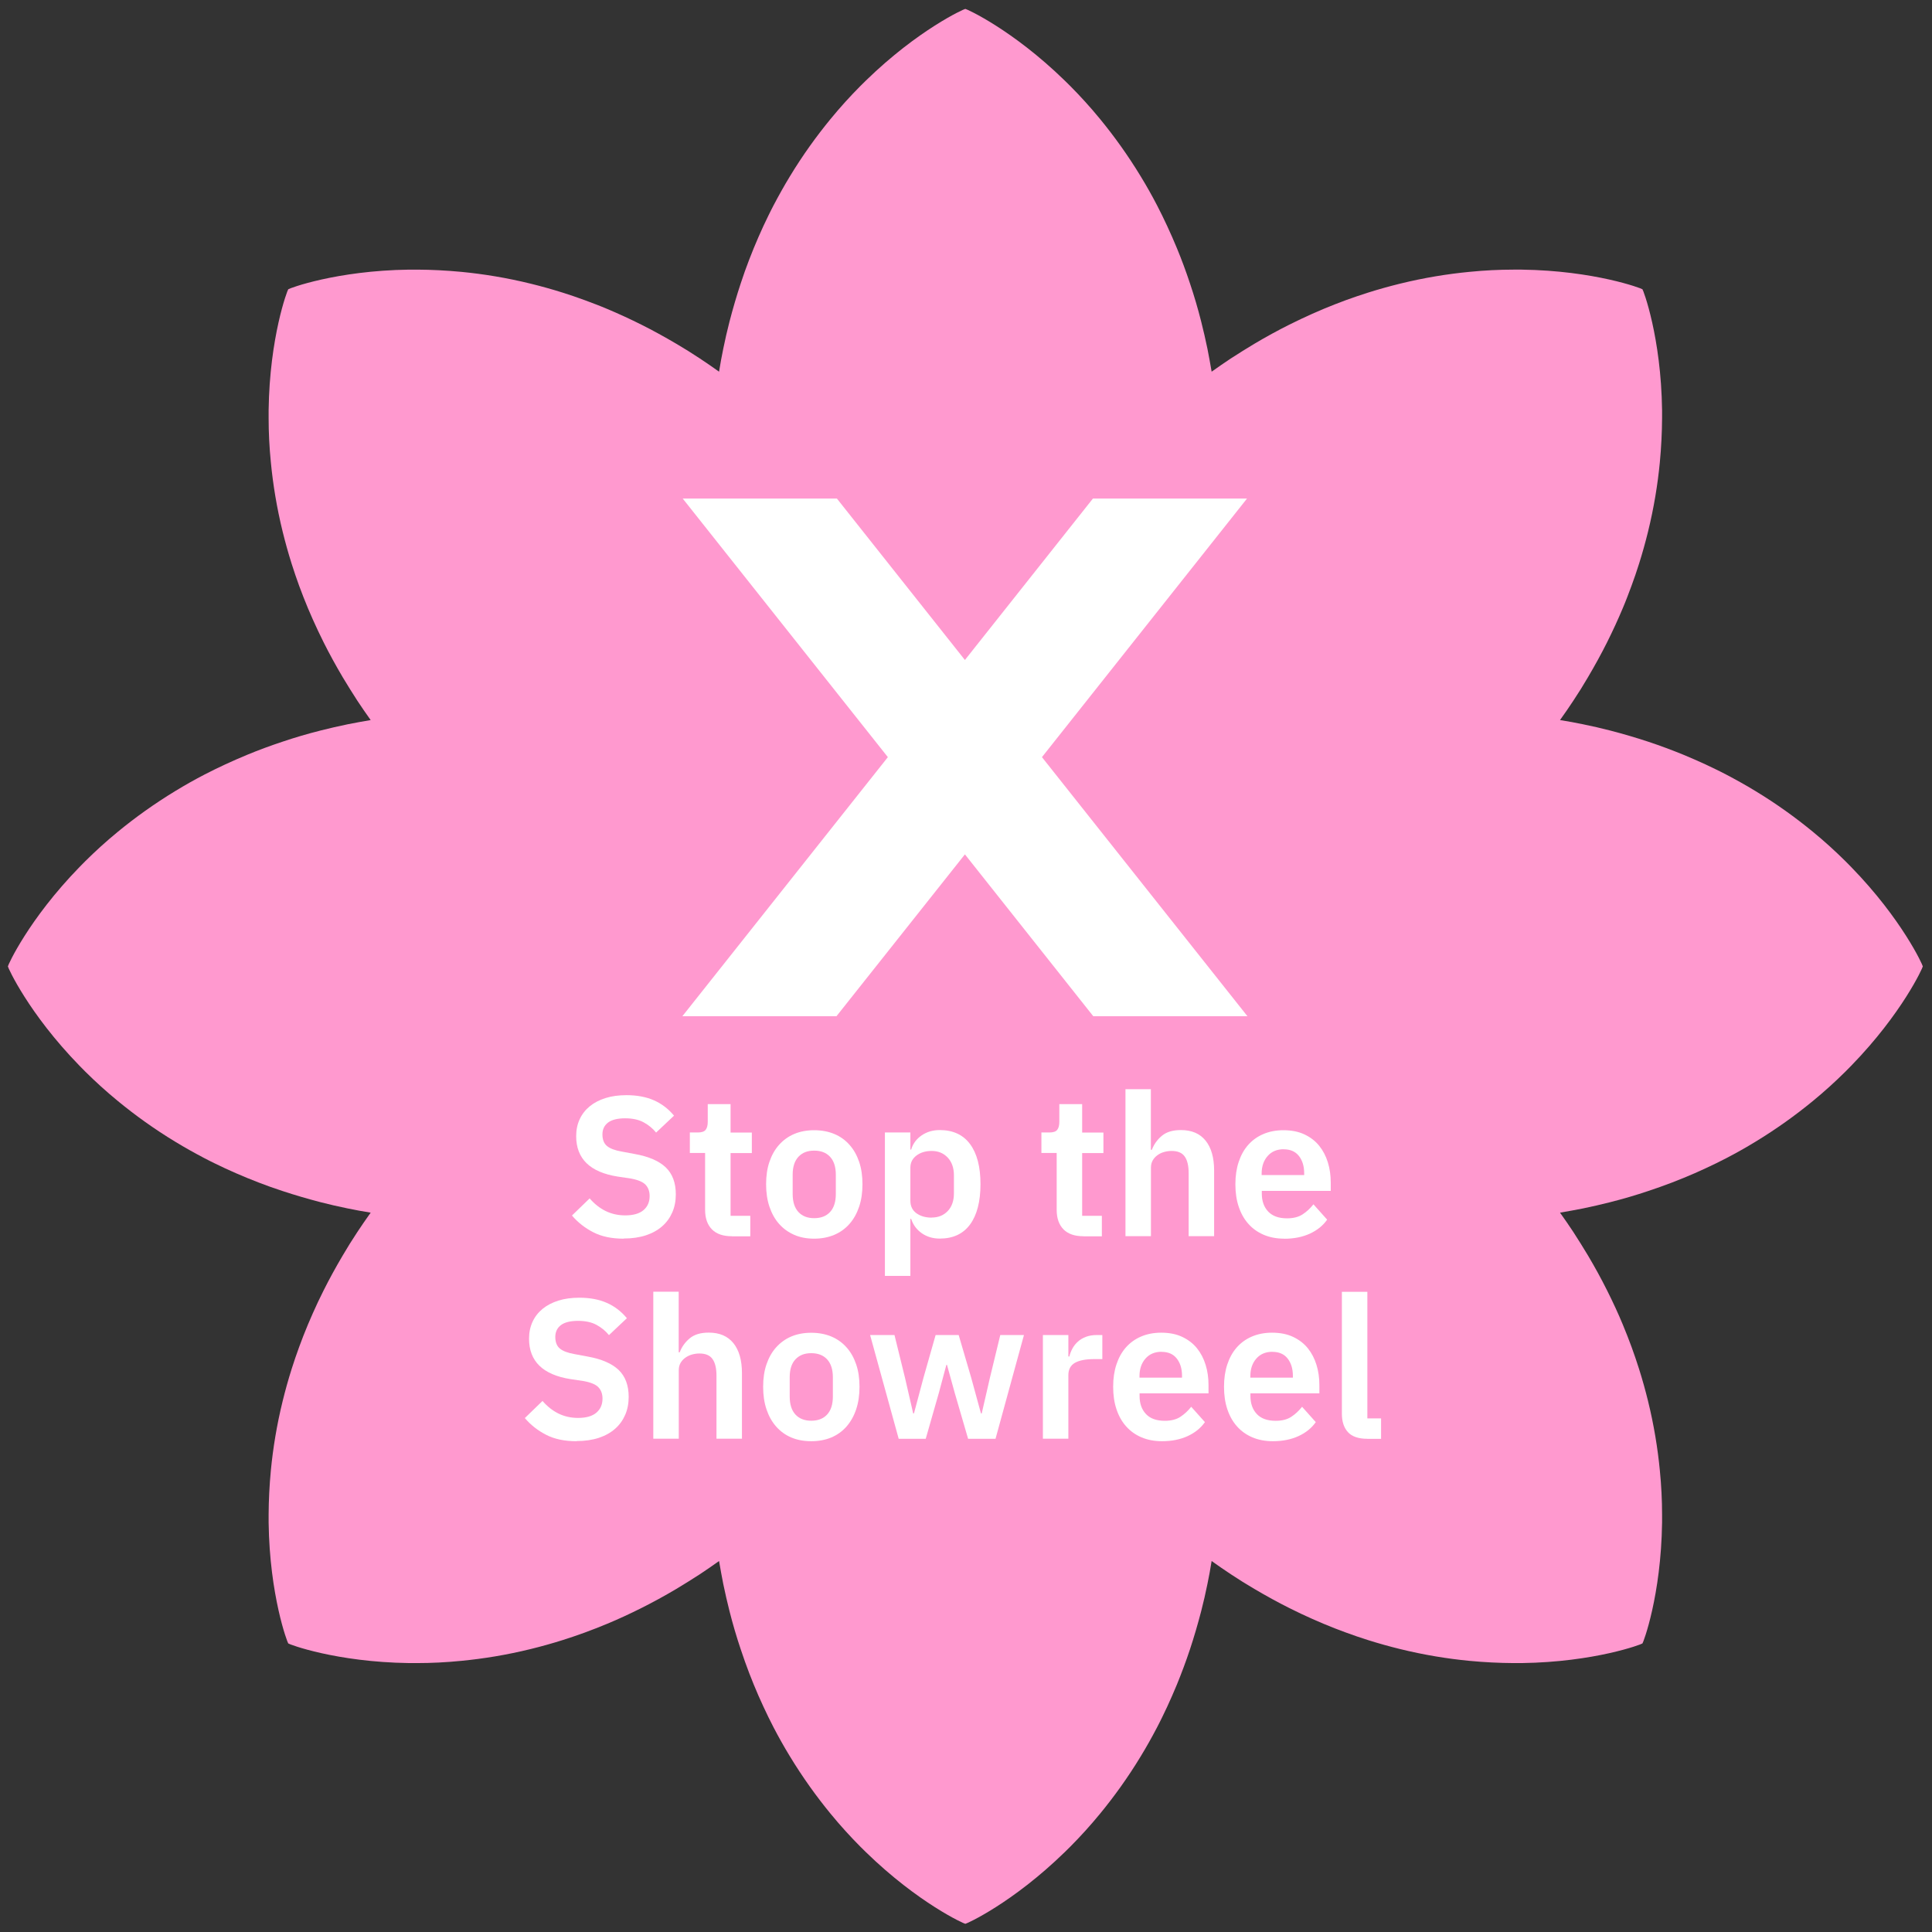
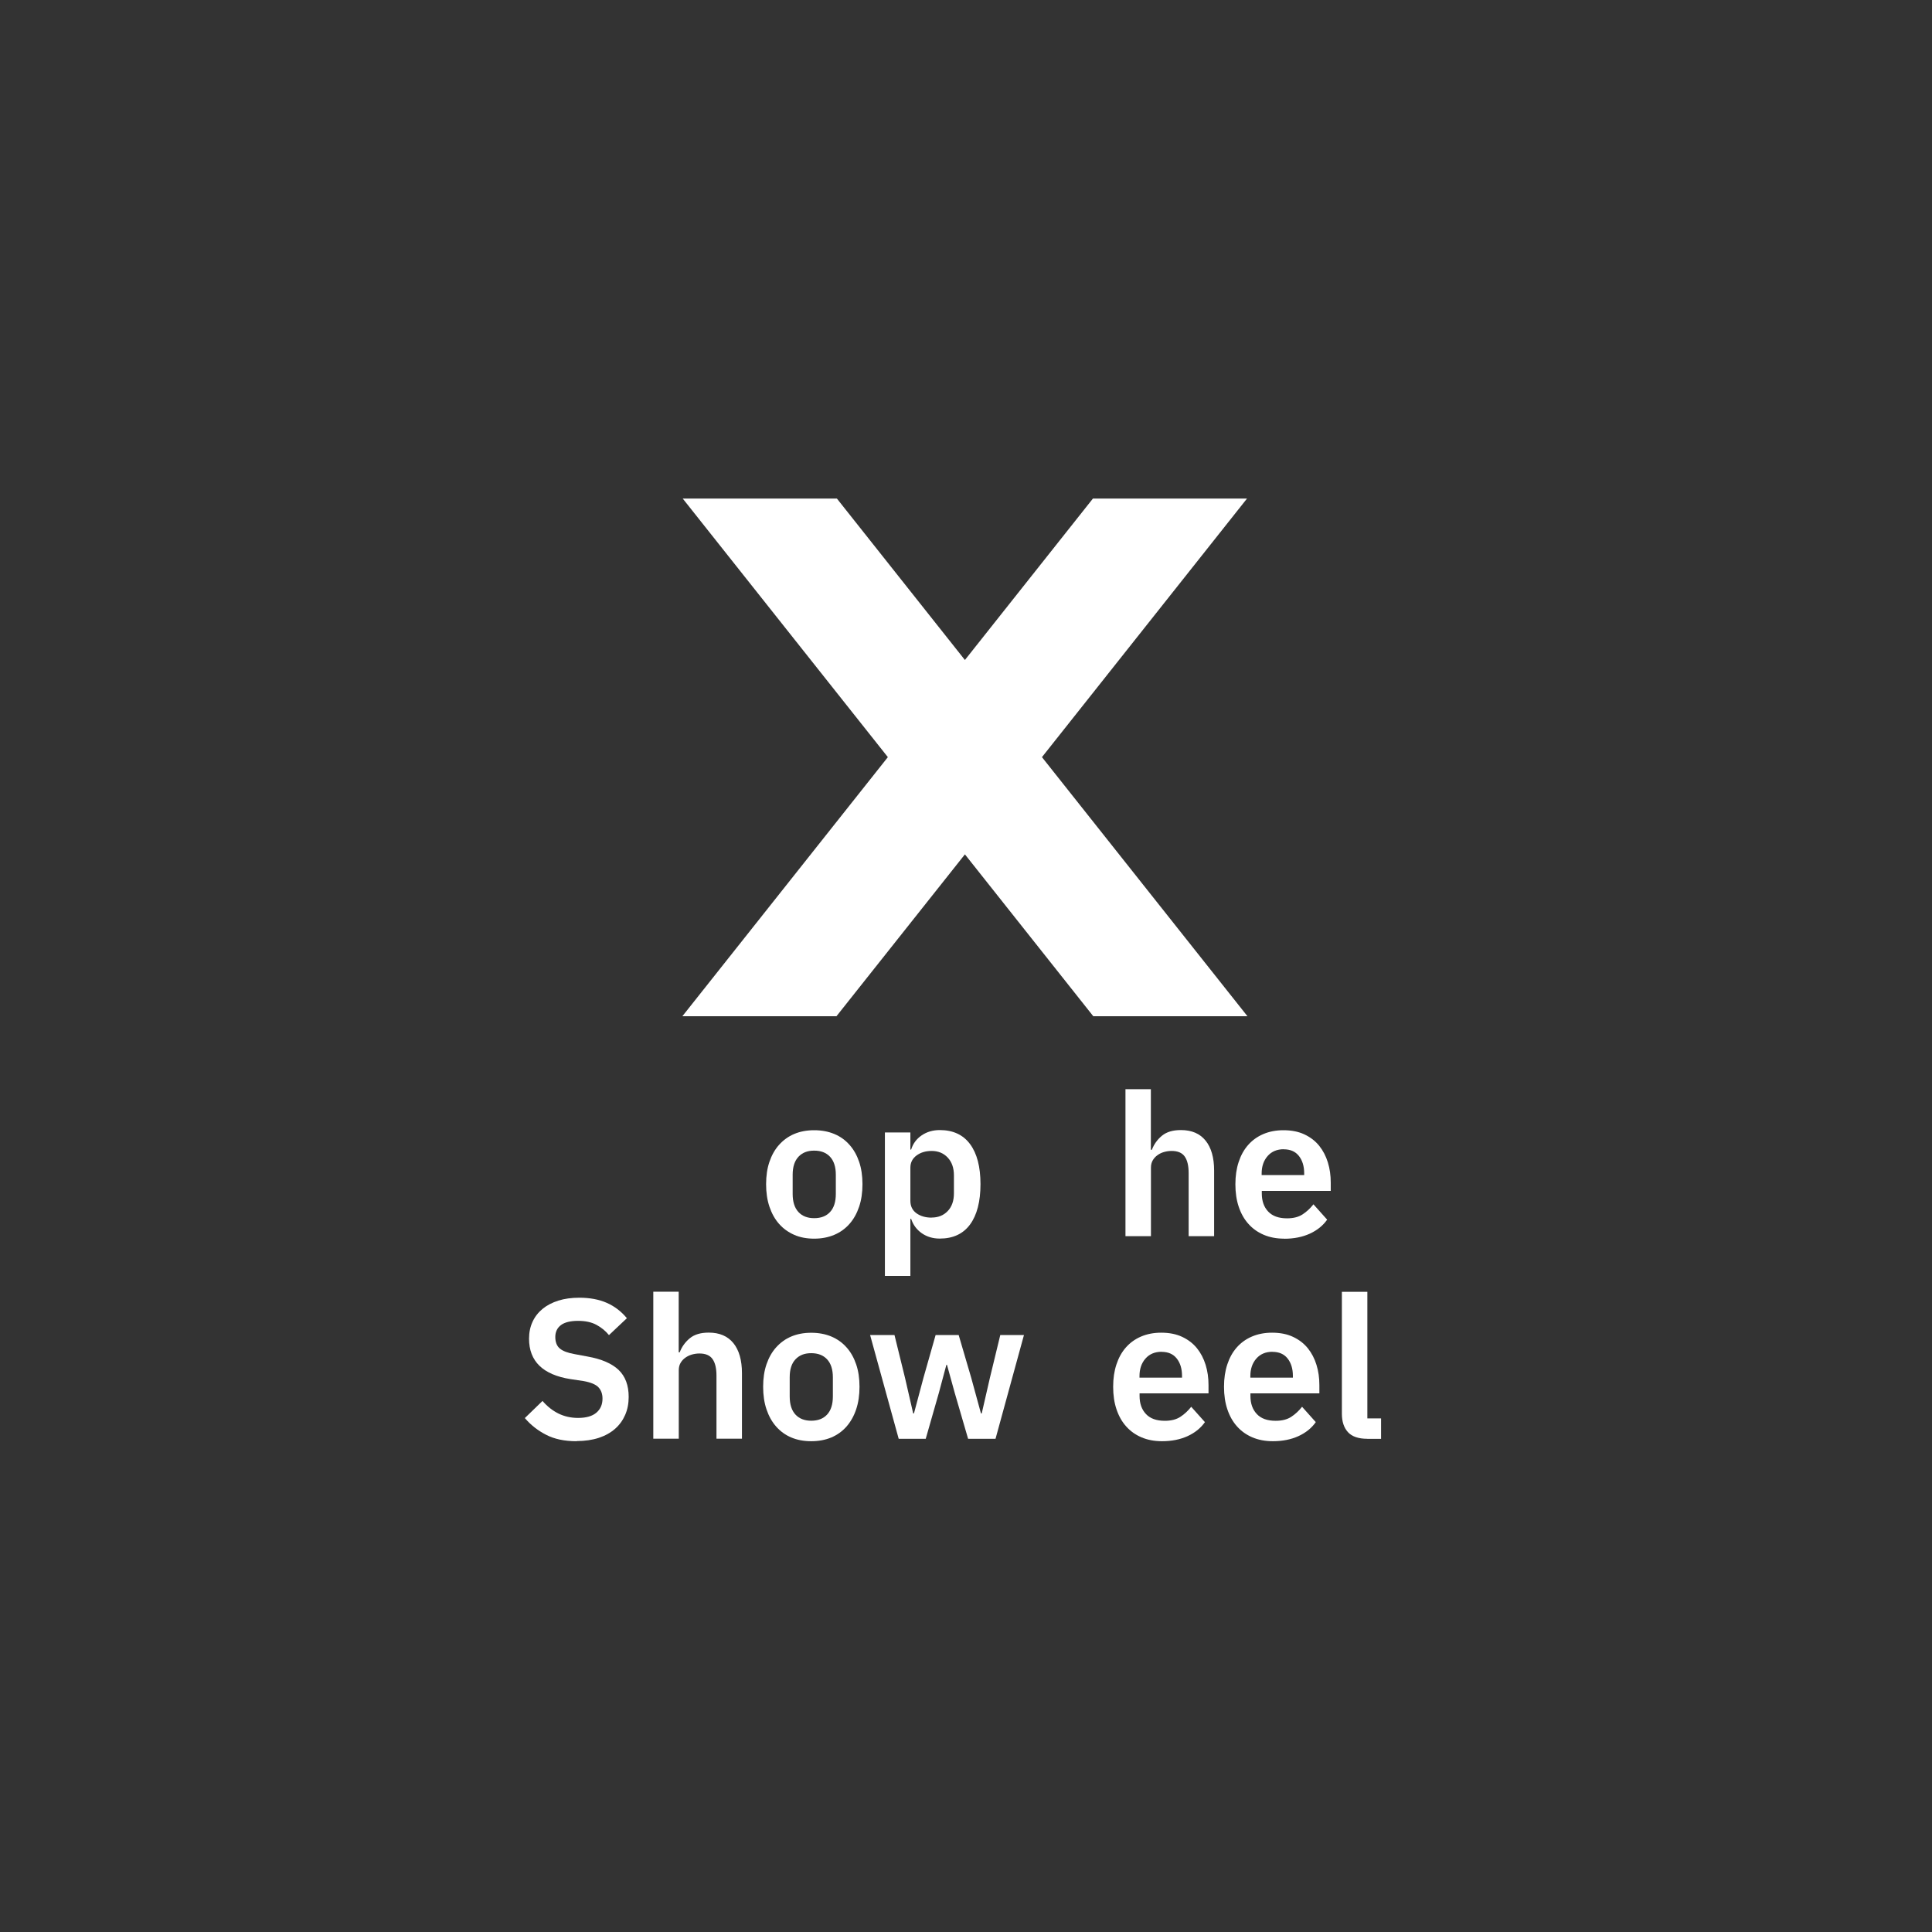
<svg xmlns="http://www.w3.org/2000/svg" id="Laag_1" viewBox="0 0 248 248">
  <rect x="0" y="0" width="248" height="248" fill="#333333" stroke="none" />
  <defs>
    <style>.cls-1{fill:#ff99cf;}.cls-2{fill:#fff;}</style>
  </defs>
-   <path class="cls-1" d="M237.63,111.3c-.24-.25-.49-.5-.74-.75-1.27-1.26-2.67-2.54-4.22-3.81-2.17-1.78-4.61-3.55-7.37-5.22-1.18-.72-2.42-1.41-3.71-2.09-.43-.22-.87-.45-1.31-.66-.89-.44-1.8-.86-2.74-1.27-.47-.21-.95-.41-1.43-.61-1.45-.59-2.96-1.16-4.53-1.68-1.57-.52-3.21-1-4.9-1.44-1.13-.29-2.29-.56-3.48-.8-.96-.2-1.95-.38-2.95-.54.59-.82,1.16-1.65,1.7-2.47.67-1.01,1.3-2.02,1.89-3.03.89-1.51,1.71-3,2.45-4.48.74-1.48,1.41-2.94,2.02-4.39.2-.48.4-.96.58-1.44.37-.96.72-1.9,1.04-2.84.16-.47.31-.93.46-1.4.44-1.39.82-2.76,1.15-4.1.77-3.13,1.25-6.11,1.52-8.9.19-1.99.28-3.89.29-5.68,0-.36,0-.71,0-1.06-.13-9.39-2.41-15.4-2.52-15.51-.11-.11-6.12-2.39-15.51-2.52-.35,0-.7,0-1.06,0-1.78,0-3.68.09-5.68.29-2.79.27-5.77.75-8.9,1.52-1.34.33-2.71.71-4.1,1.15-.46.15-.93.3-1.4.46-.94.32-1.88.66-2.84,1.04-.96.37-1.92.78-2.89,1.21-.97.43-1.95.9-2.94,1.39-1.48.74-2.98,1.56-4.48,2.45-1,.6-2.01,1.23-3.03,1.89-.82.54-1.64,1.11-2.47,1.7-.17-1-.35-1.99-.54-2.95-.25-1.19-.51-2.35-.8-3.48-.43-1.7-.91-3.33-1.44-4.9-.52-1.57-1.08-3.08-1.68-4.53-.2-.48-.4-.96-.61-1.43-.41-.94-.84-1.85-1.27-2.74-.22-.44-.44-.88-.66-1.31-.67-1.29-1.37-2.53-2.09-3.71-1.67-2.75-3.44-5.2-5.22-7.37-1.27-1.55-2.55-2.95-3.81-4.22-.25-.25-.5-.5-.75-.74-6.73-6.55-12.6-9.19-12.75-9.19h0c-.15,0-6.02,2.64-12.75,9.19-.25.24-.5.49-.75.74-1.26,1.27-2.54,2.67-3.81,4.22-1.78,2.17-3.55,4.61-5.22,7.37-.72,1.18-1.41,2.42-2.09,3.71-.22.43-.45.87-.66,1.31-.44.89-.86,1.8-1.27,2.74-.41.94-.81,1.91-1.19,2.9s-.75,2.01-1.09,3.06c-.52,1.57-1,3.21-1.44,4.9-.29,1.13-.56,2.29-.8,3.48-.2.96-.38,1.95-.54,2.95-.83-.59-1.65-1.16-2.47-1.7-1.01-.67-2.02-1.3-3.03-1.89-1.51-.89-3-1.71-4.48-2.45-1.48-.74-2.94-1.41-4.39-2.02-.48-.2-.96-.4-1.44-.58-.96-.37-1.9-.72-2.84-1.04-.47-.16-.93-.31-1.4-.46-1.39-.44-2.76-.82-4.1-1.15-3.13-.77-6.11-1.25-8.9-1.52-1.99-.19-3.89-.28-5.68-.29-.36,0-.71,0-1.06,0-9.39.13-15.4,2.41-15.51,2.52-.11.11-2.39,6.12-2.52,15.51,0,.35,0,.7,0,1.06,0,1.79.09,3.68.29,5.68.27,2.79.75,5.77,1.52,8.9.33,1.34.71,2.71,1.15,4.1.15.46.3.93.46,1.4.32.94.66,1.88,1.04,2.84.37.96.78,1.92,1.21,2.89.43.97.9,1.95,1.39,2.94.74,1.48,1.56,2.97,2.45,4.48.6,1,1.23,2.01,1.89,3.03.54.82,1.11,1.64,1.7,2.47-1,.17-1.99.35-2.95.54-1.19.25-2.35.51-3.48.8-1.7.43-3.33.91-4.9,1.44-1.57.52-3.08,1.08-4.53,1.68-.48.2-.96.4-1.43.61-.94.41-1.85.84-2.74,1.27-.44.22-.88.44-1.31.66-1.29.67-2.53,1.37-3.71,2.09-2.75,1.67-5.2,3.44-7.37,5.22-1.55,1.27-2.95,2.55-4.22,3.81-.25.25-.5.5-.74.75-6.55,6.73-9.19,12.6-9.19,12.75s2.64,6.02,9.19,12.75c.24.25.49.5.74.75,1.27,1.26,2.67,2.54,4.22,3.81,2.17,1.78,4.61,3.55,7.37,5.22,1.18.72,2.42,1.41,3.71,2.09.43.22.87.45,1.31.66.89.44,1.8.86,2.74,1.27.94.41,1.91.81,2.9,1.19.99.38,2.01.75,3.06,1.09,1.57.52,3.21,1,4.9,1.44,1.13.29,2.29.56,3.48.8.96.2,1.95.38,2.95.54-.59.83-1.16,1.65-1.7,2.47-.67,1.01-1.3,2.02-1.89,3.03-.89,1.51-1.71,3-2.45,4.48-.5.99-.96,1.97-1.39,2.94-.43.97-.84,1.94-1.21,2.89-.37.96-.72,1.9-1.04,2.84-.16.47-.31.93-.46,1.4-.44,1.39-.82,2.76-1.15,4.1-.77,3.13-1.25,6.11-1.52,8.9-.19,1.99-.28,3.89-.29,5.68,0,.36,0,.71,0,1.06.13,9.39,2.41,15.4,2.52,15.51.11.11,6.12,2.39,15.51,2.52.35,0,.7,0,1.06,0,1.79,0,3.68-.09,5.68-.29,2.79-.27,5.77-.75,8.9-1.52,1.34-.33,2.71-.71,4.1-1.15.46-.15.93-.3,1.4-.46.94-.32,1.88-.66,2.84-1.04.48-.19.96-.38,1.44-.58,1.45-.6,2.91-1.28,4.39-2.02,1.48-.74,2.98-1.56,4.48-2.45,1-.6,2.01-1.23,3.03-1.89.82-.54,1.64-1.11,2.47-1.7.17,1,.35,1.99.54,2.95.25,1.19.51,2.35.8,3.48.43,1.7.91,3.33,1.44,4.9.35,1.05.71,2.07,1.09,3.06s.78,1.96,1.19,2.9c.41.94.84,1.85,1.27,2.74.22.44.44.88.66,1.31.67,1.29,1.37,2.53,2.09,3.71,1.67,2.75,3.44,5.2,5.22,7.37,1.27,1.55,2.55,2.95,3.81,4.22.25.25.5.5.75.74,6.73,6.55,12.6,9.19,12.75,9.19h0c.15,0,6.02-2.64,12.75-9.19.25-.24.5-.49.75-.74,1.26-1.27,2.54-2.67,3.81-4.22,1.78-2.17,3.55-4.61,5.22-7.37.72-1.18,1.41-2.41,2.09-3.71.22-.43.45-.87.66-1.31.44-.89.86-1.8,1.27-2.74.21-.47.41-.95.61-1.43.59-1.45,1.16-2.96,1.68-4.53.52-1.57,1-3.21,1.44-4.9.29-1.13.56-2.29.8-3.48.2-.96.38-1.95.54-2.95.83.59,1.65,1.16,2.47,1.7,1.01.67,2.02,1.3,3.03,1.89,1.51.89,3,1.71,4.48,2.45.99.5,1.97.96,2.94,1.39.97.43,1.94.84,2.89,1.21.96.37,1.9.72,2.84,1.04.47.16.93.31,1.4.46,1.39.44,2.76.82,4.1,1.15,3.13.77,6.11,1.25,8.9,1.52,1.99.19,3.89.28,5.68.29.36,0,.71,0,1.06,0,9.39-.13,15.4-2.41,15.51-2.52s2.39-6.12,2.52-15.51c0-.35,0-.7,0-1.06,0-1.78-.09-3.68-.29-5.68-.27-2.79-.75-5.77-1.52-8.9-.33-1.34-.71-2.71-1.15-4.1-.15-.46-.3-.93-.46-1.4-.32-.94-.66-1.88-1.04-2.84-.19-.48-.38-.96-.58-1.44-.6-1.45-1.28-2.91-2.02-4.39-.74-1.48-1.56-2.98-2.45-4.48-.6-1-1.23-2.01-1.89-3.03-.54-.82-1.11-1.64-1.7-2.47,1-.17,1.99-.35,2.95-.54,1.19-.25,2.35-.51,3.48-.8,1.7-.43,3.33-.91,4.9-1.44,1.05-.35,2.07-.71,3.06-1.09.99-.38,1.96-.78,2.9-1.19.94-.41,1.85-.84,2.74-1.27.44-.22.88-.44,1.31-.66,1.29-.67,2.53-1.37,3.71-2.09,2.75-1.67,5.2-3.44,7.37-5.22,1.55-1.27,2.95-2.55,4.22-3.81.25-.25.5-.5.74-.75,6.55-6.73,9.19-12.6,9.19-12.75s-2.64-6.02-9.19-12.75Z" />
  <polygon class="cls-2" points="140.34 130.45 123.86 109.67 107.37 130.45 87.59 130.45 113.97 97.19 87.64 64 107.43 64 123.86 84.72 140.29 64 160.07 64 133.75 97.19 160.13 130.45 140.34 130.45" />
-   <path class="cls-2" d="M80.05,159c-1.53,0-2.83-.27-3.89-.82-1.06-.54-1.98-1.26-2.74-2.15l2.27-2.2c.61.71,1.3,1.25,2.05,1.62.76.37,1.59.56,2.51.56,1.04,0,1.82-.22,2.35-.67s.79-1.05.79-1.81c0-.59-.17-1.07-.51-1.44-.34-.37-.98-.64-1.91-.81l-1.68-.25c-3.55-.56-5.33-2.29-5.33-5.19,0-.8.15-1.52.45-2.17s.73-1.2,1.29-1.66c.56-.46,1.24-.81,2.03-1.06.79-.25,1.69-.37,2.69-.37,1.34,0,2.52.22,3.52.66,1,.44,1.86,1.1,2.58,1.97l-2.3,2.17c-.44-.54-.98-.98-1.61-1.32-.63-.34-1.42-.51-2.37-.51s-1.7.18-2.18.54-.73.87-.73,1.53.2,1.17.59,1.49c.39.32,1.02.56,1.89.71l1.66.31c1.8.32,3.13.9,3.99,1.72.86.83,1.29,1.98,1.29,3.46,0,.85-.15,1.62-.45,2.31s-.73,1.29-1.3,1.79c-.57.5-1.27.89-2.09,1.16-.83.27-1.77.41-2.84.41Z" />
-   <path class="cls-2" d="M93.95,158.69c-1.12,0-1.98-.29-2.56-.88s-.88-1.42-.88-2.51v-7.3h-1.96v-2.63h1.02c.49,0,.83-.11,1.01-.34.18-.23.27-.57.27-1.03v-2.27h2.93v3.65h2.73v2.63h-2.73v8.06h2.53v2.63h-2.35Z" />
  <path class="cls-2" d="M104.51,159c-.95,0-1.81-.16-2.56-.49s-1.4-.79-1.94-1.4c-.54-.61-.95-1.35-1.24-2.21-.29-.86-.43-1.82-.43-2.89s.14-2.03.43-2.88c.29-.85.7-1.58,1.24-2.18.54-.6,1.18-1.07,1.94-1.39.76-.32,1.61-.48,2.56-.48s1.81.16,2.58.48c.77.32,1.42.79,1.95,1.39.54.6.95,1.33,1.24,2.18.29.85.43,1.81.43,2.88s-.14,2.04-.43,2.89c-.29.86-.7,1.6-1.24,2.21-.54.61-1.19,1.08-1.95,1.4s-1.62.49-2.58.49ZM104.51,156.37c.87,0,1.55-.26,2.04-.79.49-.53.74-1.3.74-2.32v-2.47c0-1-.25-1.77-.74-2.3-.49-.53-1.17-.79-2.04-.79s-1.52.26-2.02.79c-.49.53-.74,1.29-.74,2.3v2.47c0,1.02.25,1.79.74,2.32.49.53,1.17.79,2.02.79Z" />
  <path class="cls-2" d="M113.59,145.37h3.27v2.19h.1c.24-.77.69-1.37,1.35-1.82.66-.45,1.44-.68,2.32-.68,1.7,0,3,.6,3.89,1.8.89,1.2,1.34,2.91,1.34,5.14s-.45,3.97-1.34,5.18c-.89,1.21-2.19,1.81-3.89,1.81-.88,0-1.65-.23-2.31-.69-.65-.46-1.11-1.07-1.36-1.84h-.1v7.32h-3.27v-18.42ZM119.59,156.29c.85,0,1.54-.28,2.07-.84.53-.56.79-1.32.79-2.27v-2.3c0-.95-.26-1.71-.79-2.28-.53-.57-1.22-.86-2.07-.86-.78,0-1.43.2-1.95.59-.52.39-.78.91-.78,1.56v4.24c0,.7.26,1.23.78,1.61.52.37,1.17.56,1.95.56Z" />
-   <path class="cls-2" d="M139.08,158.69c-1.12,0-1.98-.29-2.56-.88s-.88-1.42-.88-2.51v-7.3h-1.96v-2.63h1.02c.49,0,.83-.11,1.01-.34.18-.23.27-.57.27-1.03v-2.27h2.93v3.65h2.73v2.63h-2.73v8.06h2.53v2.63h-2.35Z" />
  <path class="cls-2" d="M144.46,139.81h3.27v7.78h.13c.27-.71.7-1.31,1.29-1.8s1.4-.73,2.44-.73c1.38,0,2.43.45,3.16,1.35.73.9,1.1,2.19,1.1,3.85v8.42h-3.27v-8.09c0-.95-.17-1.67-.51-2.14-.34-.48-.9-.71-1.68-.71-.34,0-.67.05-.98.14-.32.09-.6.23-.84.41-.25.18-.45.4-.6.66s-.23.57-.23.93v8.8h-3.27v-18.88Z" />
  <path class="cls-2" d="M164.85,159c-.99,0-1.87-.17-2.64-.5-.77-.33-1.43-.8-1.96-1.4-.54-.6-.95-1.33-1.24-2.19-.29-.86-.43-1.82-.43-2.89s.14-2.01.42-2.86c.28-.85.68-1.58,1.21-2.18.53-.6,1.17-1.07,1.94-1.4s1.63-.5,2.6-.5c1.04,0,1.94.18,2.7.54s1.39.84,1.89,1.46c.49.61.86,1.32,1.11,2.13.25.81.37,1.67.37,2.59v1.07h-8.85v.33c0,.96.27,1.74.82,2.32s1.35.87,2.42.87c.82,0,1.48-.17,2-.51.52-.34.98-.77,1.39-1.29l1.76,1.97c-.54.77-1.29,1.37-2.23,1.8-.94.43-2.04.65-3.28.65ZM164.79,147.52c-.87,0-1.56.29-2.07.87-.51.58-.77,1.33-.77,2.25v.2h5.46v-.23c0-.92-.23-1.66-.68-2.23-.45-.57-1.1-.85-1.95-.85Z" />
  <path class="cls-2" d="M74,185c-1.53,0-2.83-.27-3.89-.82-1.06-.54-1.98-1.26-2.74-2.15l2.27-2.2c.61.71,1.3,1.25,2.05,1.62.76.37,1.59.56,2.51.56,1.04,0,1.82-.22,2.35-.67s.79-1.05.79-1.81c0-.59-.17-1.07-.51-1.44-.34-.37-.98-.64-1.91-.81l-1.68-.25c-3.55-.56-5.33-2.29-5.33-5.19,0-.8.15-1.52.45-2.17s.73-1.2,1.29-1.66c.56-.46,1.24-.81,2.03-1.06.79-.25,1.69-.37,2.69-.37,1.34,0,2.52.22,3.52.66,1,.44,1.86,1.1,2.58,1.97l-2.3,2.17c-.44-.54-.98-.98-1.61-1.32-.63-.34-1.42-.51-2.37-.51s-1.7.18-2.18.54-.73.87-.73,1.53.2,1.17.59,1.49c.39.32,1.02.56,1.89.71l1.66.31c1.8.32,3.13.9,3.99,1.72.86.83,1.29,1.98,1.29,3.46,0,.85-.15,1.62-.45,2.31-.3.69-.73,1.29-1.3,1.79-.57.5-1.27.89-2.09,1.16-.83.27-1.77.41-2.84.41Z" />
  <path class="cls-2" d="M83.85,165.81h3.27v7.78h.13c.27-.71.7-1.31,1.29-1.8s1.4-.73,2.44-.73c1.38,0,2.43.45,3.16,1.35.73.9,1.1,2.19,1.1,3.85v8.42h-3.27v-8.09c0-.95-.17-1.67-.51-2.14-.34-.48-.9-.71-1.68-.71-.34,0-.67.05-.98.14-.31.09-.59.23-.84.41-.25.18-.45.4-.6.66-.15.26-.23.57-.23.93v8.8h-3.27v-18.88Z" />
  <path class="cls-2" d="M104.13,185c-.95,0-1.81-.16-2.56-.48-.76-.32-1.4-.79-1.94-1.4-.54-.61-.95-1.35-1.24-2.21-.29-.86-.43-1.82-.43-2.9s.14-2.03.43-2.88.7-1.58,1.24-2.18c.54-.6,1.18-1.07,1.94-1.39.76-.32,1.61-.48,2.56-.48s1.81.16,2.58.48c.76.32,1.42.79,1.95,1.39.54.6.95,1.33,1.24,2.18s.43,1.81.43,2.88-.14,2.04-.43,2.9c-.29.86-.7,1.59-1.24,2.21-.54.61-1.19,1.08-1.95,1.4-.77.32-1.62.48-2.58.48ZM104.13,182.37c.87,0,1.55-.26,2.04-.79s.74-1.3.74-2.32v-2.47c0-1-.25-1.77-.74-2.3s-1.17-.79-2.04-.79-1.52.26-2.02.79-.74,1.29-.74,2.3v2.47c0,1.02.25,1.79.74,2.32s1.17.79,2.02.79Z" />
  <path class="cls-2" d="M111.68,171.37h3.14l1.35,5.49,1.05,4.57h.1l1.22-4.57,1.56-5.49h2.96l1.61,5.49,1.25,4.57h.1l1.05-4.57,1.33-5.49h3.04l-3.65,13.32h-3.52l-1.71-5.87-1-3.62h-.08l-.97,3.62-1.68,5.87h-3.47l-3.67-13.32Z" />
-   <path class="cls-2" d="M133.87,184.69v-13.32h3.27v2.75h.13c.08-.36.22-.7.4-1.03.18-.33.41-.62.7-.88.29-.26.63-.46,1.03-.61.4-.15.86-.23,1.39-.23h.71v3.09h-1.02c-1.11,0-1.94.16-2.5.48-.56.32-.84.85-.84,1.58v8.16h-3.27Z" />
  <path class="cls-2" d="M149.16,185c-.99,0-1.87-.17-2.64-.5-.77-.33-1.43-.8-1.96-1.4-.54-.6-.95-1.33-1.24-2.19-.29-.86-.43-1.82-.43-2.9s.14-2.01.42-2.86c.28-.85.68-1.58,1.21-2.18.53-.6,1.17-1.07,1.94-1.4s1.63-.5,2.6-.5c1.04,0,1.94.18,2.7.54s1.39.84,1.89,1.46c.49.61.86,1.32,1.11,2.13.25.81.37,1.67.37,2.59v1.07h-8.85v.33c0,.96.27,1.74.82,2.32.54.58,1.35.87,2.42.87.82,0,1.48-.17,2-.51.52-.34.98-.77,1.39-1.29l1.76,1.97c-.54.77-1.29,1.37-2.23,1.8-.94.43-2.04.65-3.28.65ZM149.11,173.52c-.87,0-1.56.29-2.07.87-.51.58-.77,1.33-.77,2.25v.2h5.46v-.23c0-.92-.23-1.66-.68-2.23-.45-.57-1.1-.85-1.95-.85Z" />
  <path class="cls-2" d="M163.39,185c-.99,0-1.87-.17-2.64-.5-.77-.33-1.43-.8-1.96-1.4-.54-.6-.95-1.33-1.24-2.19-.29-.86-.43-1.82-.43-2.9s.14-2.01.42-2.86c.28-.85.68-1.58,1.21-2.18.53-.6,1.17-1.07,1.94-1.4s1.63-.5,2.6-.5c1.04,0,1.94.18,2.7.54s1.39.84,1.89,1.46c.49.61.86,1.32,1.11,2.13.25.81.37,1.67.37,2.59v1.07h-8.85v.33c0,.96.27,1.74.82,2.32.54.58,1.35.87,2.42.87.82,0,1.48-.17,2-.51.52-.34.98-.77,1.39-1.29l1.76,1.97c-.54.77-1.29,1.37-2.23,1.8-.94.43-2.04.65-3.28.65ZM163.34,173.52c-.87,0-1.56.29-2.07.87-.51.58-.77,1.33-.77,2.25v.2h5.46v-.23c0-.92-.23-1.66-.68-2.23-.45-.57-1.1-.85-1.95-.85Z" />
  <path class="cls-2" d="M175.51,184.69c-1.12,0-1.95-.28-2.47-.84s-.79-1.35-.79-2.37v-15.66h3.27v16.25h1.76v2.63h-1.76Z" />
</svg>